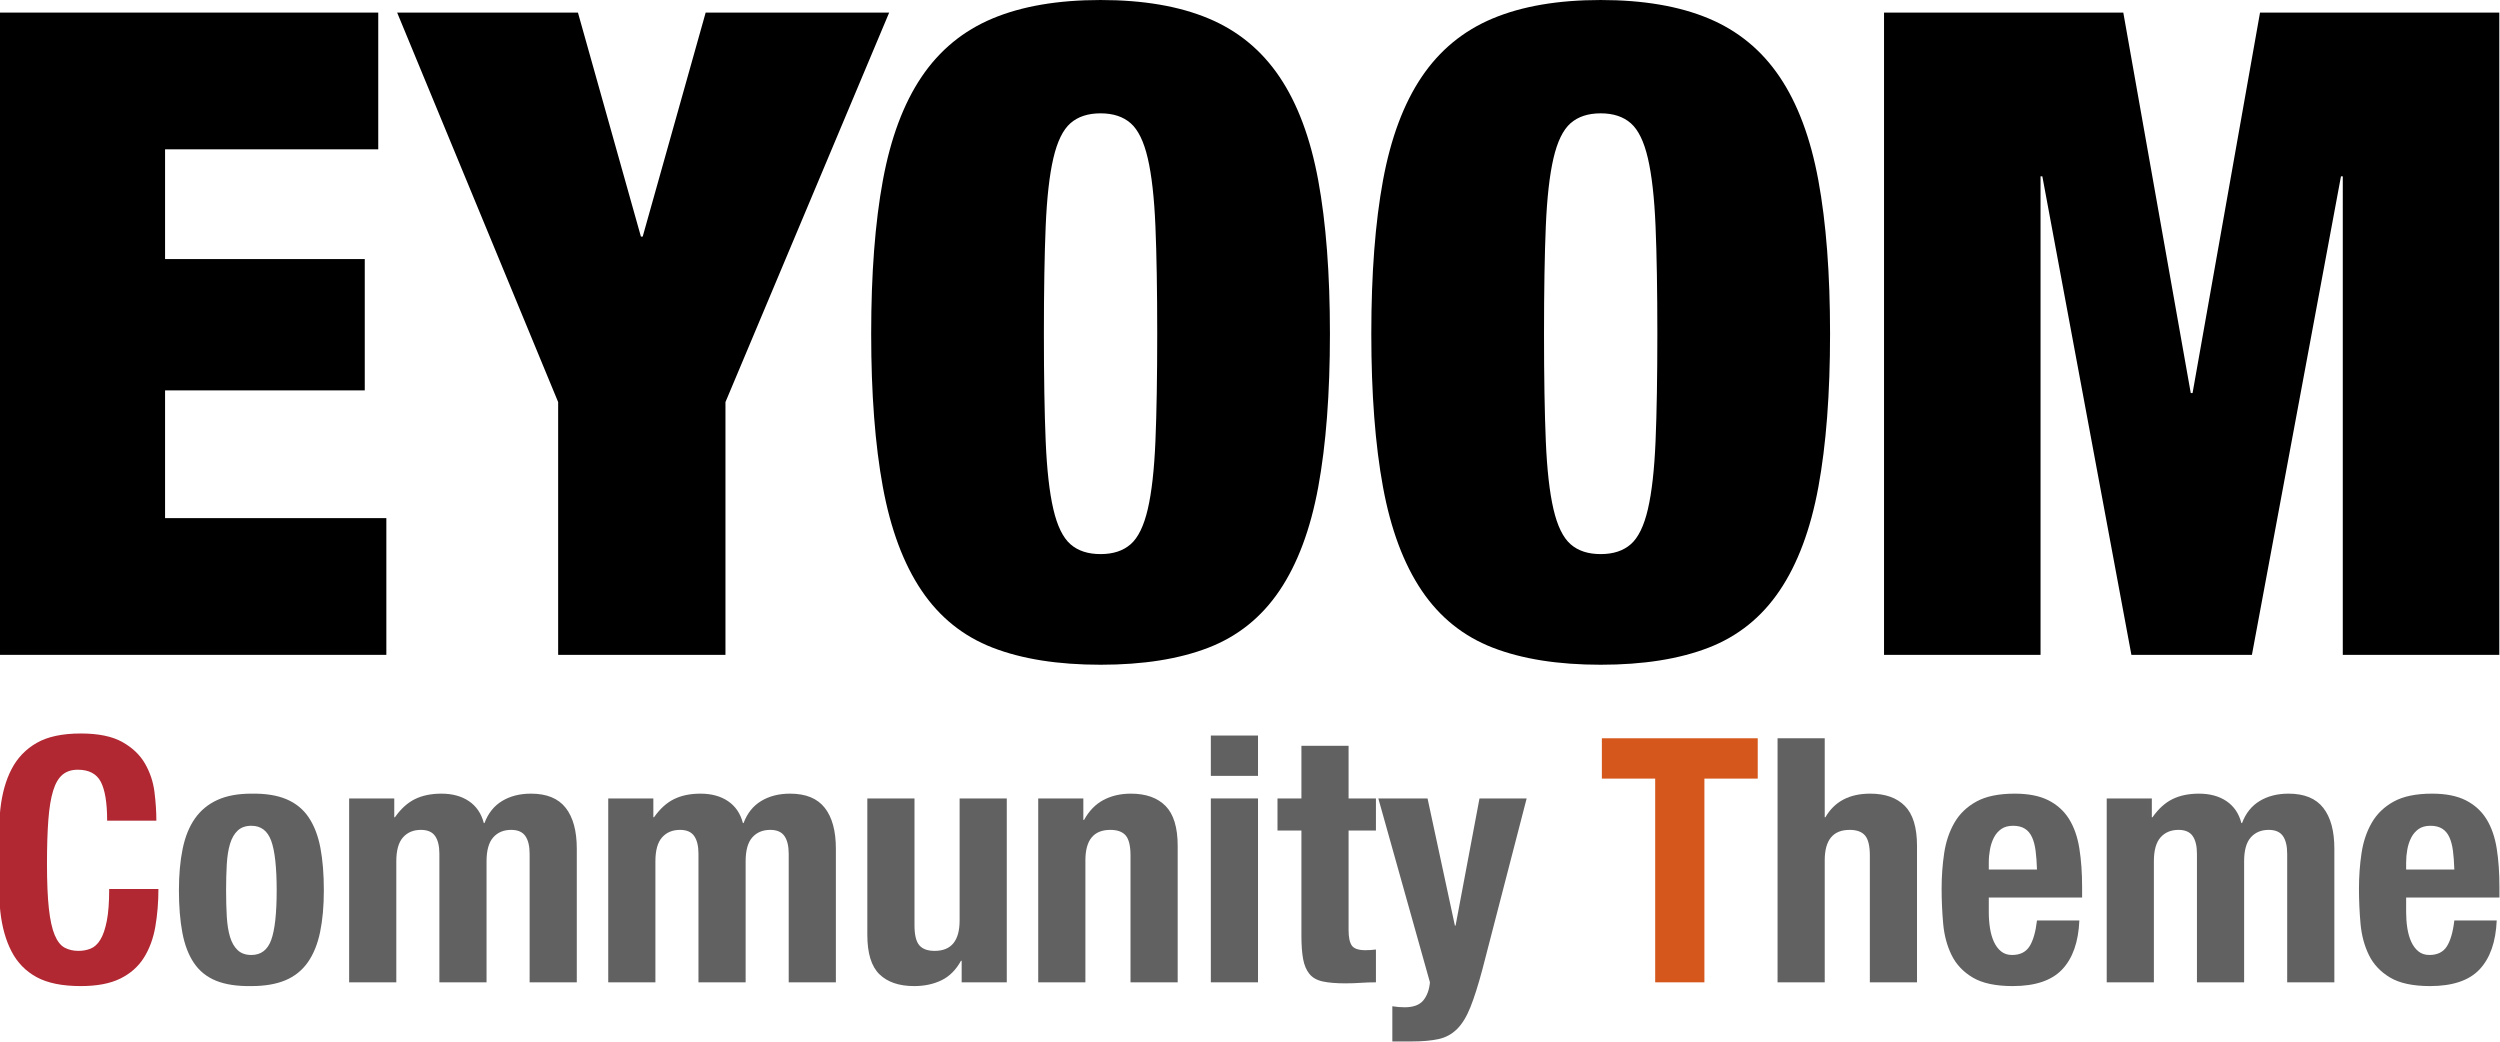
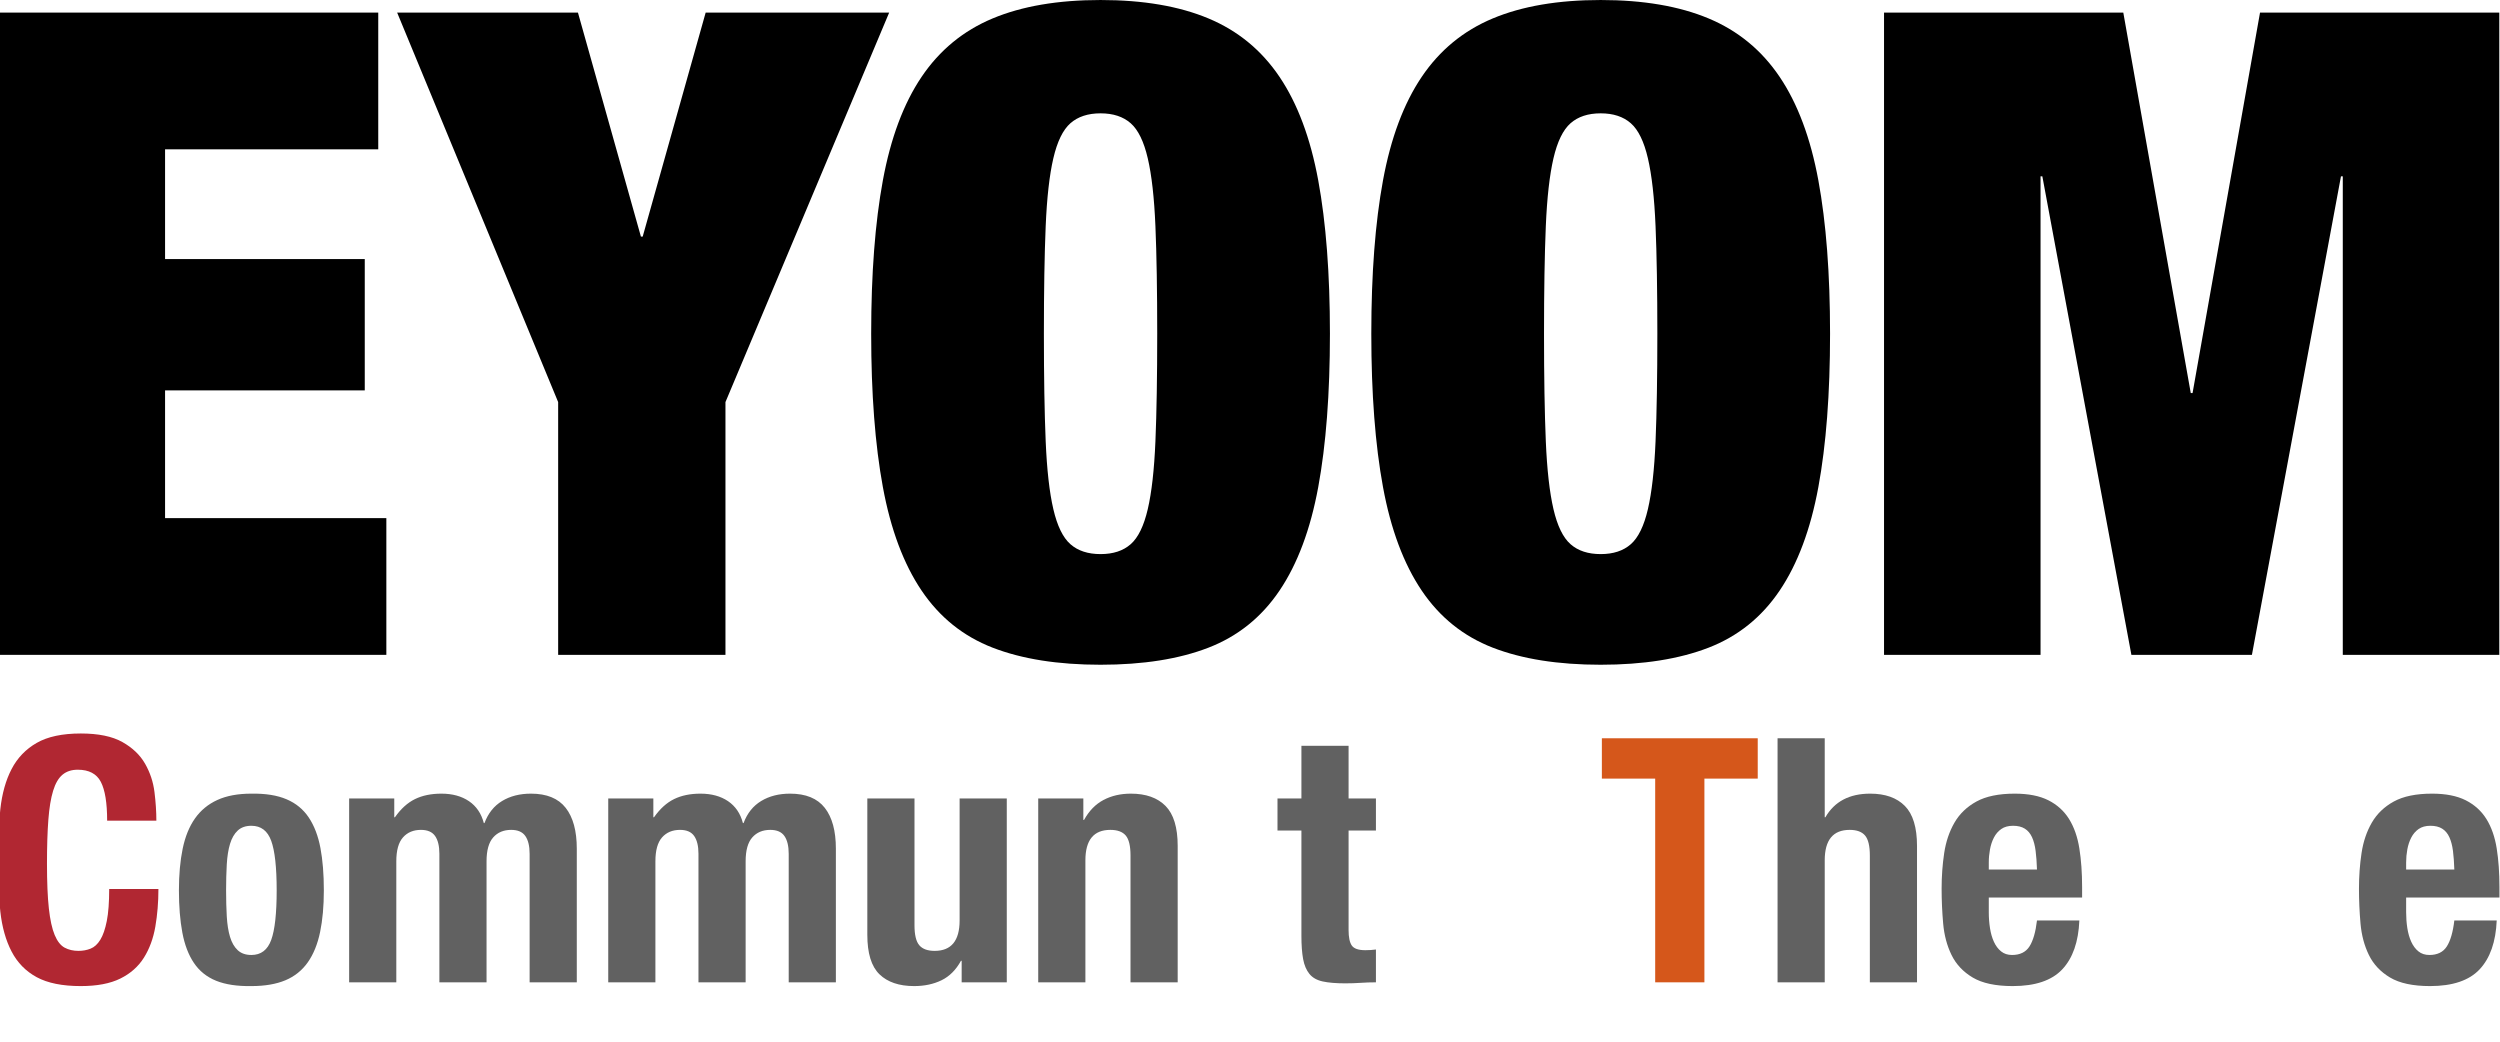
<svg xmlns="http://www.w3.org/2000/svg" width="100%" height="100%" viewBox="0 0 240 100" version="1.1" xml:space="preserve" style="fill-rule:evenodd;clip-rule:evenodd;stroke-linejoin:round;stroke-miterlimit:2;">
  <g transform="matrix(1.171,0,0,1.171,-4.015,1.01)">
    <path d="M3.245,0.17L3.245,52.823L35.102,52.823L35.102,41.614L16.961,41.614L16.961,31.142L33.332,31.142L33.332,20.376L16.961,20.376L16.961,11.379L34.438,11.379L34.438,0.17L3.245,0.17Z" style="fill-rule:nonzero;" />
    <path d="M49.187,32.101L49.187,52.823L62.903,52.823L62.903,32.101L76.324,0.17L61.28,0.17L56.118,18.532L55.971,18.532L50.809,0.17L35.987,0.17L49.187,32.101Z" style="fill-rule:nonzero;" />
    <path d="M89.008,26.496C89.008,22.957 89.057,20.019 89.155,17.684C89.254,15.349 89.462,13.493 89.782,12.117C90.102,10.74 90.569,9.781 91.183,9.241C91.798,8.7 92.621,8.429 93.654,8.429C94.686,8.429 95.509,8.7 96.124,9.241C96.738,9.781 97.205,10.74 97.525,12.117C97.845,13.493 98.054,15.349 98.152,17.684C98.25,20.019 98.299,22.957 98.299,26.496C98.299,30.036 98.25,32.974 98.152,35.309C98.054,37.644 97.845,39.5 97.525,40.876C97.205,42.253 96.738,43.212 96.124,43.752C95.509,44.293 94.686,44.563 93.654,44.563C92.621,44.563 91.798,44.293 91.183,43.752C90.569,43.212 90.102,42.253 89.782,40.876C89.462,39.5 89.254,37.644 89.155,35.309C89.057,32.974 89.008,30.036 89.008,26.496ZM74.849,26.496C74.849,31.413 75.169,35.604 75.808,39.07C76.447,42.536 77.504,45.362 78.979,47.55C80.454,49.738 82.395,51.299 84.804,52.233C87.213,53.167 90.163,53.634 93.654,53.634C97.144,53.634 100.094,53.167 102.503,52.233C104.912,51.299 106.854,49.738 108.328,47.55C109.803,45.362 110.86,42.536 111.499,39.07C112.138,35.604 112.458,31.413 112.458,26.496C112.458,21.58 112.138,17.389 111.499,13.923C110.86,10.457 109.803,7.631 108.328,5.443C106.854,3.255 104.912,1.657 102.503,0.65C100.094,-0.358 97.144,-0.862 93.654,-0.862C90.163,-0.862 87.213,-0.358 84.804,0.65C82.395,1.657 80.454,3.255 78.979,5.443C77.504,7.631 76.447,10.457 75.808,13.923C75.169,17.389 74.849,21.58 74.849,26.496Z" style="fill-rule:nonzero;" />
    <path d="M130.009,26.496C130.009,22.957 130.058,20.019 130.156,17.684C130.255,15.349 130.464,13.493 130.783,12.117C131.103,10.74 131.57,9.781 132.184,9.241C132.799,8.7 133.622,8.429 134.655,8.429C135.687,8.429 136.51,8.7 137.125,9.241C137.74,9.781 138.207,10.74 138.526,12.117C138.846,13.493 139.055,15.349 139.153,17.684C139.251,20.019 139.3,22.957 139.3,26.496C139.3,30.036 139.251,32.974 139.153,35.309C139.055,37.644 138.846,39.5 138.526,40.876C138.207,42.253 137.74,43.212 137.125,43.752C136.51,44.293 135.687,44.563 134.655,44.563C133.622,44.563 132.799,44.293 132.184,43.752C131.57,43.212 131.103,42.253 130.783,40.876C130.464,39.5 130.255,37.644 130.156,35.309C130.058,32.974 130.009,30.036 130.009,26.496ZM115.85,26.496C115.85,31.413 116.17,35.604 116.809,39.07C117.448,42.536 118.505,45.362 119.98,47.55C121.455,49.738 123.397,51.299 125.805,52.233C128.214,53.167 131.164,53.634 134.655,53.634C138.145,53.634 141.095,53.167 143.504,52.233C145.913,51.299 147.855,49.738 149.329,47.55C150.804,45.362 151.861,42.536 152.5,39.07C153.139,35.604 153.459,31.413 153.459,26.496C153.459,21.58 153.139,17.389 152.5,13.923C151.861,10.457 150.804,7.631 149.329,5.443C147.855,3.255 145.913,1.657 143.504,0.65C141.095,-0.358 138.145,-0.862 134.655,-0.862C131.164,-0.862 128.214,-0.358 125.805,0.65C123.397,1.657 121.455,3.255 119.98,5.443C118.505,7.631 117.448,10.457 116.809,13.923C116.17,17.389 115.85,21.58 115.85,26.496Z" style="fill-rule:nonzero;" />
    <path d="M157.884,0.17L157.884,52.823L170.715,52.823L170.715,13.591L170.862,13.591L178.163,52.823L188.044,52.823L195.345,13.591L195.493,13.591L195.493,52.823L208.324,52.823L208.324,0.17L188.708,0.17L183.177,31.364L183.03,31.364L177.499,0.17L157.884,0.17Z" style="fill-rule:nonzero;" />
  </g>
  <g transform="matrix(0.882,0,0,0.882,-1.363,6.103)">
    <path d="M13.207,82.403L18.565,82.403C18.565,81.435 18.496,80.4 18.36,79.296C18.224,78.193 17.882,77.163 17.337,76.208C16.791,75.253 15.966,74.466 14.863,73.846C13.759,73.226 12.252,72.916 10.343,72.916C8.334,72.916 6.734,73.257 5.543,73.939C4.353,74.621 3.441,75.57 2.809,76.785C2.176,78 1.767,79.457 1.581,81.156C1.395,82.855 1.302,84.709 1.302,86.718C1.302,88.752 1.395,90.612 1.581,92.299C1.767,93.985 2.176,95.436 2.809,96.652C3.441,97.867 4.353,98.797 5.543,99.442C6.734,100.087 8.334,100.409 10.343,100.409C12.104,100.409 13.536,100.136 14.64,99.591C15.743,99.045 16.599,98.289 17.207,97.321C17.814,96.354 18.23,95.226 18.453,93.936C18.676,92.646 18.788,91.282 18.788,89.843L13.43,89.843C13.43,91.282 13.344,92.441 13.17,93.322C12.996,94.202 12.761,94.885 12.463,95.368C12.166,95.852 11.812,96.174 11.403,96.335C10.994,96.497 10.553,96.577 10.082,96.577C9.512,96.577 9.009,96.459 8.575,96.224C8.141,95.988 7.782,95.529 7.496,94.847C7.211,94.165 7,93.204 6.864,91.964C6.728,90.724 6.659,89.099 6.659,87.09C6.659,85.205 6.709,83.612 6.808,82.31C6.907,81.008 7.081,79.954 7.329,79.147C7.577,78.341 7.918,77.759 8.352,77.399C8.786,77.039 9.338,76.859 10.008,76.859C11.223,76.859 12.06,77.3 12.519,78.18C12.978,79.061 13.207,80.468 13.207,82.403Z" style="fill:rgb(177,39,50);fill-rule:nonzero;" />
    <path d="M26.154,89.992C26.154,88.975 26.179,88.033 26.228,87.165C26.278,86.297 26.396,85.553 26.582,84.933C26.768,84.313 27.047,83.829 27.419,83.482C27.791,83.134 28.287,82.961 28.907,82.961C29.949,82.961 30.668,83.506 31.065,84.598C31.462,85.689 31.66,87.487 31.66,89.992C31.66,92.497 31.462,94.295 31.065,95.387C30.668,96.478 29.949,97.024 28.907,97.024C28.287,97.024 27.791,96.85 27.419,96.503C27.047,96.156 26.768,95.672 26.582,95.052C26.396,94.432 26.278,93.688 26.228,92.82C26.179,91.952 26.154,91.009 26.154,89.992ZM21.02,89.992C21.02,91.728 21.144,93.26 21.392,94.587C21.64,95.914 22.062,97.018 22.657,97.898C23.252,98.778 24.058,99.423 25.075,99.833C26.092,100.242 27.369,100.434 28.907,100.409C30.37,100.409 31.604,100.198 32.609,99.777C33.613,99.355 34.426,98.704 35.046,97.824C35.666,96.943 36.112,95.846 36.385,94.531C36.658,93.217 36.794,91.704 36.794,89.992C36.794,88.231 36.67,86.694 36.422,85.379C36.174,84.065 35.753,82.961 35.157,82.068C34.562,81.175 33.756,80.512 32.739,80.078C31.722,79.643 30.445,79.439 28.907,79.464C27.444,79.464 26.21,79.693 25.205,80.152C24.201,80.611 23.389,81.28 22.769,82.161C22.148,83.041 21.702,84.139 21.429,85.453C21.156,86.768 21.02,88.281 21.02,89.992Z" style="fill:rgb(97,97,97);fill-rule:nonzero;" />
    <path d="M39.547,79.985L39.547,100L44.681,100L44.681,86.83C44.681,85.639 44.923,84.771 45.407,84.226C45.89,83.68 46.542,83.407 47.36,83.407C48.079,83.407 48.594,83.63 48.904,84.077C49.214,84.523 49.369,85.168 49.369,86.011L49.369,100L54.503,100L54.503,86.83C54.503,85.639 54.745,84.771 55.229,84.226C55.712,83.68 56.363,83.407 57.182,83.407C57.901,83.407 58.416,83.63 58.726,84.077C59.036,84.523 59.191,85.168 59.191,86.011L59.191,100L64.325,100L64.325,85.453C64.325,83.519 63.922,82.037 63.116,81.008C62.31,79.978 61.051,79.464 59.34,79.464C58.124,79.464 57.076,79.73 56.196,80.264C55.315,80.797 54.677,81.597 54.28,82.663L54.205,82.663C53.933,81.621 53.393,80.828 52.587,80.282C51.781,79.737 50.783,79.464 49.592,79.464C48.476,79.464 47.515,79.662 46.709,80.059C45.903,80.456 45.177,81.113 44.533,82.031L44.458,82.031L44.458,79.985L39.547,79.985Z" style="fill:rgb(97,97,97);fill-rule:nonzero;" />
    <path d="M67.748,79.985L67.748,100L72.882,100L72.882,86.83C72.882,85.639 73.123,84.771 73.607,84.226C74.091,83.68 74.742,83.407 75.56,83.407C76.28,83.407 76.794,83.63 77.104,84.077C77.414,84.523 77.569,85.168 77.569,86.011L77.569,100L82.703,100L82.703,86.83C82.703,85.639 82.945,84.771 83.429,84.226C83.912,83.68 84.563,83.407 85.382,83.407C86.101,83.407 86.616,83.63 86.926,84.077C87.236,84.523 87.391,85.168 87.391,86.011L87.391,100L92.525,100L92.525,85.453C92.525,83.519 92.122,82.037 91.316,81.008C90.51,79.978 89.251,79.464 87.54,79.464C86.324,79.464 85.277,79.73 84.396,80.264C83.516,80.797 82.877,81.597 82.48,82.663L82.406,82.663C82.133,81.621 81.593,80.828 80.787,80.282C79.981,79.737 78.983,79.464 77.792,79.464C76.676,79.464 75.715,79.662 74.909,80.059C74.103,80.456 73.378,81.113 72.733,82.031L72.658,82.031L72.658,79.985L67.748,79.985Z" style="fill:rgb(97,97,97);fill-rule:nonzero;" />
    <path d="M106.216,97.656L106.216,100L111.127,100L111.127,79.985L105.993,79.985L105.993,93.266C105.993,95.474 105.087,96.577 103.277,96.577C102.508,96.577 101.95,96.373 101.603,95.963C101.255,95.554 101.082,94.829 101.082,93.787L101.082,79.985L95.948,79.985L95.948,94.829C95.948,96.838 96.388,98.27 97.268,99.126C98.149,99.981 99.408,100.409 101.045,100.409C102.161,100.409 103.153,100.198 104.021,99.777C104.889,99.355 105.596,98.648 106.142,97.656L106.216,97.656Z" style="fill:rgb(97,97,97);fill-rule:nonzero;" />
    <path d="M114.549,79.985L114.549,100L119.684,100L119.684,86.718C119.684,84.511 120.589,83.407 122.399,83.407C123.168,83.407 123.726,83.612 124.074,84.021C124.421,84.43 124.594,85.156 124.594,86.198L124.594,100L129.729,100L129.729,85.156C129.729,83.147 129.288,81.696 128.408,80.803C127.527,79.91 126.269,79.464 124.632,79.464C123.516,79.464 122.523,79.693 121.655,80.152C120.787,80.611 120.08,81.336 119.535,82.328L119.46,82.328L119.46,79.985L114.549,79.985Z" style="fill:rgb(97,97,97);fill-rule:nonzero;" />
-     <path d="M133.337,73.139L133.337,77.529L138.471,77.529L138.471,73.139L133.337,73.139ZM133.337,79.985L133.337,100L138.471,100L138.471,79.985L133.337,79.985Z" style="fill:rgb(97,97,97);fill-rule:nonzero;" />
    <path d="M143.196,74.255L143.196,79.985L140.592,79.985L140.592,83.482L143.196,83.482L143.196,94.94C143.196,95.957 143.258,96.801 143.382,97.47C143.506,98.14 143.736,98.679 144.07,99.089C144.405,99.498 144.889,99.771 145.521,99.907C146.154,100.043 146.966,100.112 147.958,100.112C148.553,100.112 149.118,100.093 149.651,100.056C150.184,100.019 150.736,100 151.307,100L151.307,96.428C151.133,96.453 150.947,96.472 150.748,96.484C150.55,96.497 150.352,96.503 150.153,96.503C149.409,96.503 148.919,96.335 148.684,96.001C148.448,95.666 148.33,95.102 148.33,94.308L148.33,83.482L151.307,83.482L151.307,79.985L148.33,79.985L148.33,74.255L143.196,74.255Z" style="fill:rgb(97,97,97);fill-rule:nonzero;" />
-     <path d="M153.092,102.604L153.092,106.436L155.176,106.436C156.366,106.436 157.352,106.349 158.133,106.176C158.915,106.002 159.584,105.636 160.142,105.078C160.7,104.52 161.184,103.727 161.593,102.697C162.003,101.668 162.43,100.322 162.877,98.661L167.713,79.985L162.579,79.985L159.975,93.824L159.901,93.824L156.924,79.985L151.567,79.985L157.185,100C157.11,100.818 156.868,101.476 156.459,101.972C156.05,102.468 155.374,102.716 154.432,102.716C153.985,102.716 153.539,102.679 153.092,102.604Z" style="fill:rgb(97,97,97);fill-rule:nonzero;" />
    <path d="M192.863,73.437L175.898,73.437L175.898,77.827L181.702,77.827L181.702,100L187.059,100L187.059,77.827L192.863,77.827L192.863,73.437Z" style="fill:rgb(213,87,27);fill-rule:nonzero;" />
    <path d="M195.021,73.437L195.021,100L200.155,100L200.155,86.718C200.155,84.511 201.06,83.407 202.871,83.407C203.639,83.407 204.197,83.612 204.545,84.021C204.892,84.43 205.066,85.156 205.066,86.198L205.066,100L210.2,100L210.2,85.156C210.2,83.147 209.759,81.696 208.879,80.803C207.998,79.91 206.74,79.464 205.103,79.464C202.846,79.464 201.221,80.319 200.229,82.031L200.155,82.031L200.155,73.437L195.021,73.437Z" style="fill:rgb(97,97,97);fill-rule:nonzero;" />
    <path d="M223.258,87.723L218.012,87.723L218.012,86.942C218.012,86.47 218.056,85.999 218.143,85.528C218.229,85.057 218.372,84.629 218.57,84.244C218.769,83.86 219.035,83.55 219.37,83.314C219.705,83.079 220.133,82.961 220.654,82.961C221.175,82.961 221.602,83.066 221.937,83.277C222.272,83.488 222.533,83.798 222.719,84.207C222.905,84.616 223.035,85.112 223.109,85.695C223.184,86.278 223.233,86.954 223.258,87.723ZM218.012,90.774L228.169,90.774L228.169,89.62C228.169,88.082 228.07,86.687 227.871,85.435C227.673,84.182 227.301,83.116 226.755,82.235C226.21,81.355 225.459,80.673 224.504,80.189C223.549,79.706 222.328,79.464 220.84,79.464C219.104,79.464 217.715,79.749 216.673,80.319C215.631,80.89 214.831,81.659 214.273,82.626C213.715,83.593 213.343,84.697 213.157,85.937C212.971,87.177 212.878,88.467 212.878,89.806C212.878,91.071 212.934,92.336 213.046,93.601C213.157,94.866 213.461,96.007 213.957,97.024C214.453,98.041 215.222,98.859 216.264,99.479C217.305,100.099 218.756,100.409 220.617,100.409C223.072,100.409 224.87,99.802 226.011,98.586C227.152,97.371 227.772,95.598 227.871,93.266L223.258,93.266C223.109,94.531 222.836,95.474 222.44,96.094C222.043,96.714 221.41,97.024 220.542,97.024C220.071,97.024 219.674,96.894 219.352,96.633C219.029,96.373 218.769,96.025 218.57,95.591C218.372,95.157 218.229,94.661 218.143,94.103C218.056,93.545 218.012,92.969 218.012,92.373L218.012,90.774Z" style="fill:rgb(97,97,97);fill-rule:nonzero;" />
-     <path d="M230.848,79.985L230.848,100L235.982,100L235.982,86.83C235.982,85.639 236.223,84.771 236.707,84.226C237.191,83.68 237.842,83.407 238.66,83.407C239.38,83.407 239.894,83.63 240.204,84.077C240.514,84.523 240.669,85.168 240.669,86.011L240.669,100L245.803,100L245.803,86.83C245.803,85.639 246.045,84.771 246.529,84.226C247.012,83.68 247.664,83.407 248.482,83.407C249.201,83.407 249.716,83.63 250.026,84.077C250.336,84.523 250.491,85.168 250.491,86.011L250.491,100L255.625,100L255.625,85.453C255.625,83.519 255.222,82.037 254.416,81.008C253.61,79.978 252.351,79.464 250.64,79.464C249.424,79.464 248.377,79.73 247.496,80.264C246.616,80.797 245.977,81.597 245.58,82.663L245.506,82.663C245.233,81.621 244.693,80.828 243.887,80.282C243.081,79.737 242.083,79.464 240.892,79.464C239.776,79.464 238.815,79.662 238.009,80.059C237.203,80.456 236.478,81.113 235.833,82.031L235.758,82.031L235.758,79.985L230.848,79.985Z" style="fill:rgb(97,97,97);fill-rule:nonzero;" />
    <path d="M268.683,87.723L263.438,87.723L263.438,86.942C263.438,86.47 263.481,85.999 263.568,85.528C263.655,85.057 263.797,84.629 263.996,84.244C264.194,83.86 264.461,83.55 264.796,83.314C265.131,83.079 265.558,82.961 266.079,82.961C266.6,82.961 267.028,83.066 267.363,83.277C267.698,83.488 267.958,83.798 268.144,84.207C268.33,84.616 268.46,85.112 268.535,85.695C268.609,86.278 268.659,86.954 268.683,87.723ZM263.438,90.774L273.594,90.774L273.594,89.62C273.594,88.082 273.495,86.687 273.297,85.435C273.098,84.182 272.726,83.116 272.181,82.235C271.635,81.355 270.885,80.673 269.93,80.189C268.975,79.706 267.753,79.464 266.265,79.464C264.529,79.464 263.14,79.749 262.098,80.319C261.057,80.89 260.257,81.659 259.699,82.626C259.141,83.593 258.769,84.697 258.583,85.937C258.397,87.177 258.304,88.467 258.304,89.806C258.304,91.071 258.36,92.336 258.471,93.601C258.583,94.866 258.887,96.007 259.383,97.024C259.879,98.041 260.648,98.859 261.689,99.479C262.731,100.099 264.182,100.409 266.042,100.409C268.497,100.409 270.296,99.802 271.437,98.586C272.577,97.371 273.198,95.598 273.297,93.266L268.683,93.266C268.535,94.531 268.262,95.474 267.865,96.094C267.468,96.714 266.836,97.024 265.968,97.024C265.496,97.024 265.1,96.894 264.777,96.633C264.455,96.373 264.194,96.025 263.996,95.591C263.797,95.157 263.655,94.661 263.568,94.103C263.481,93.545 263.438,92.969 263.438,92.373L263.438,90.774Z" style="fill:rgb(97,97,97);fill-rule:nonzero;" />
  </g>
</svg>